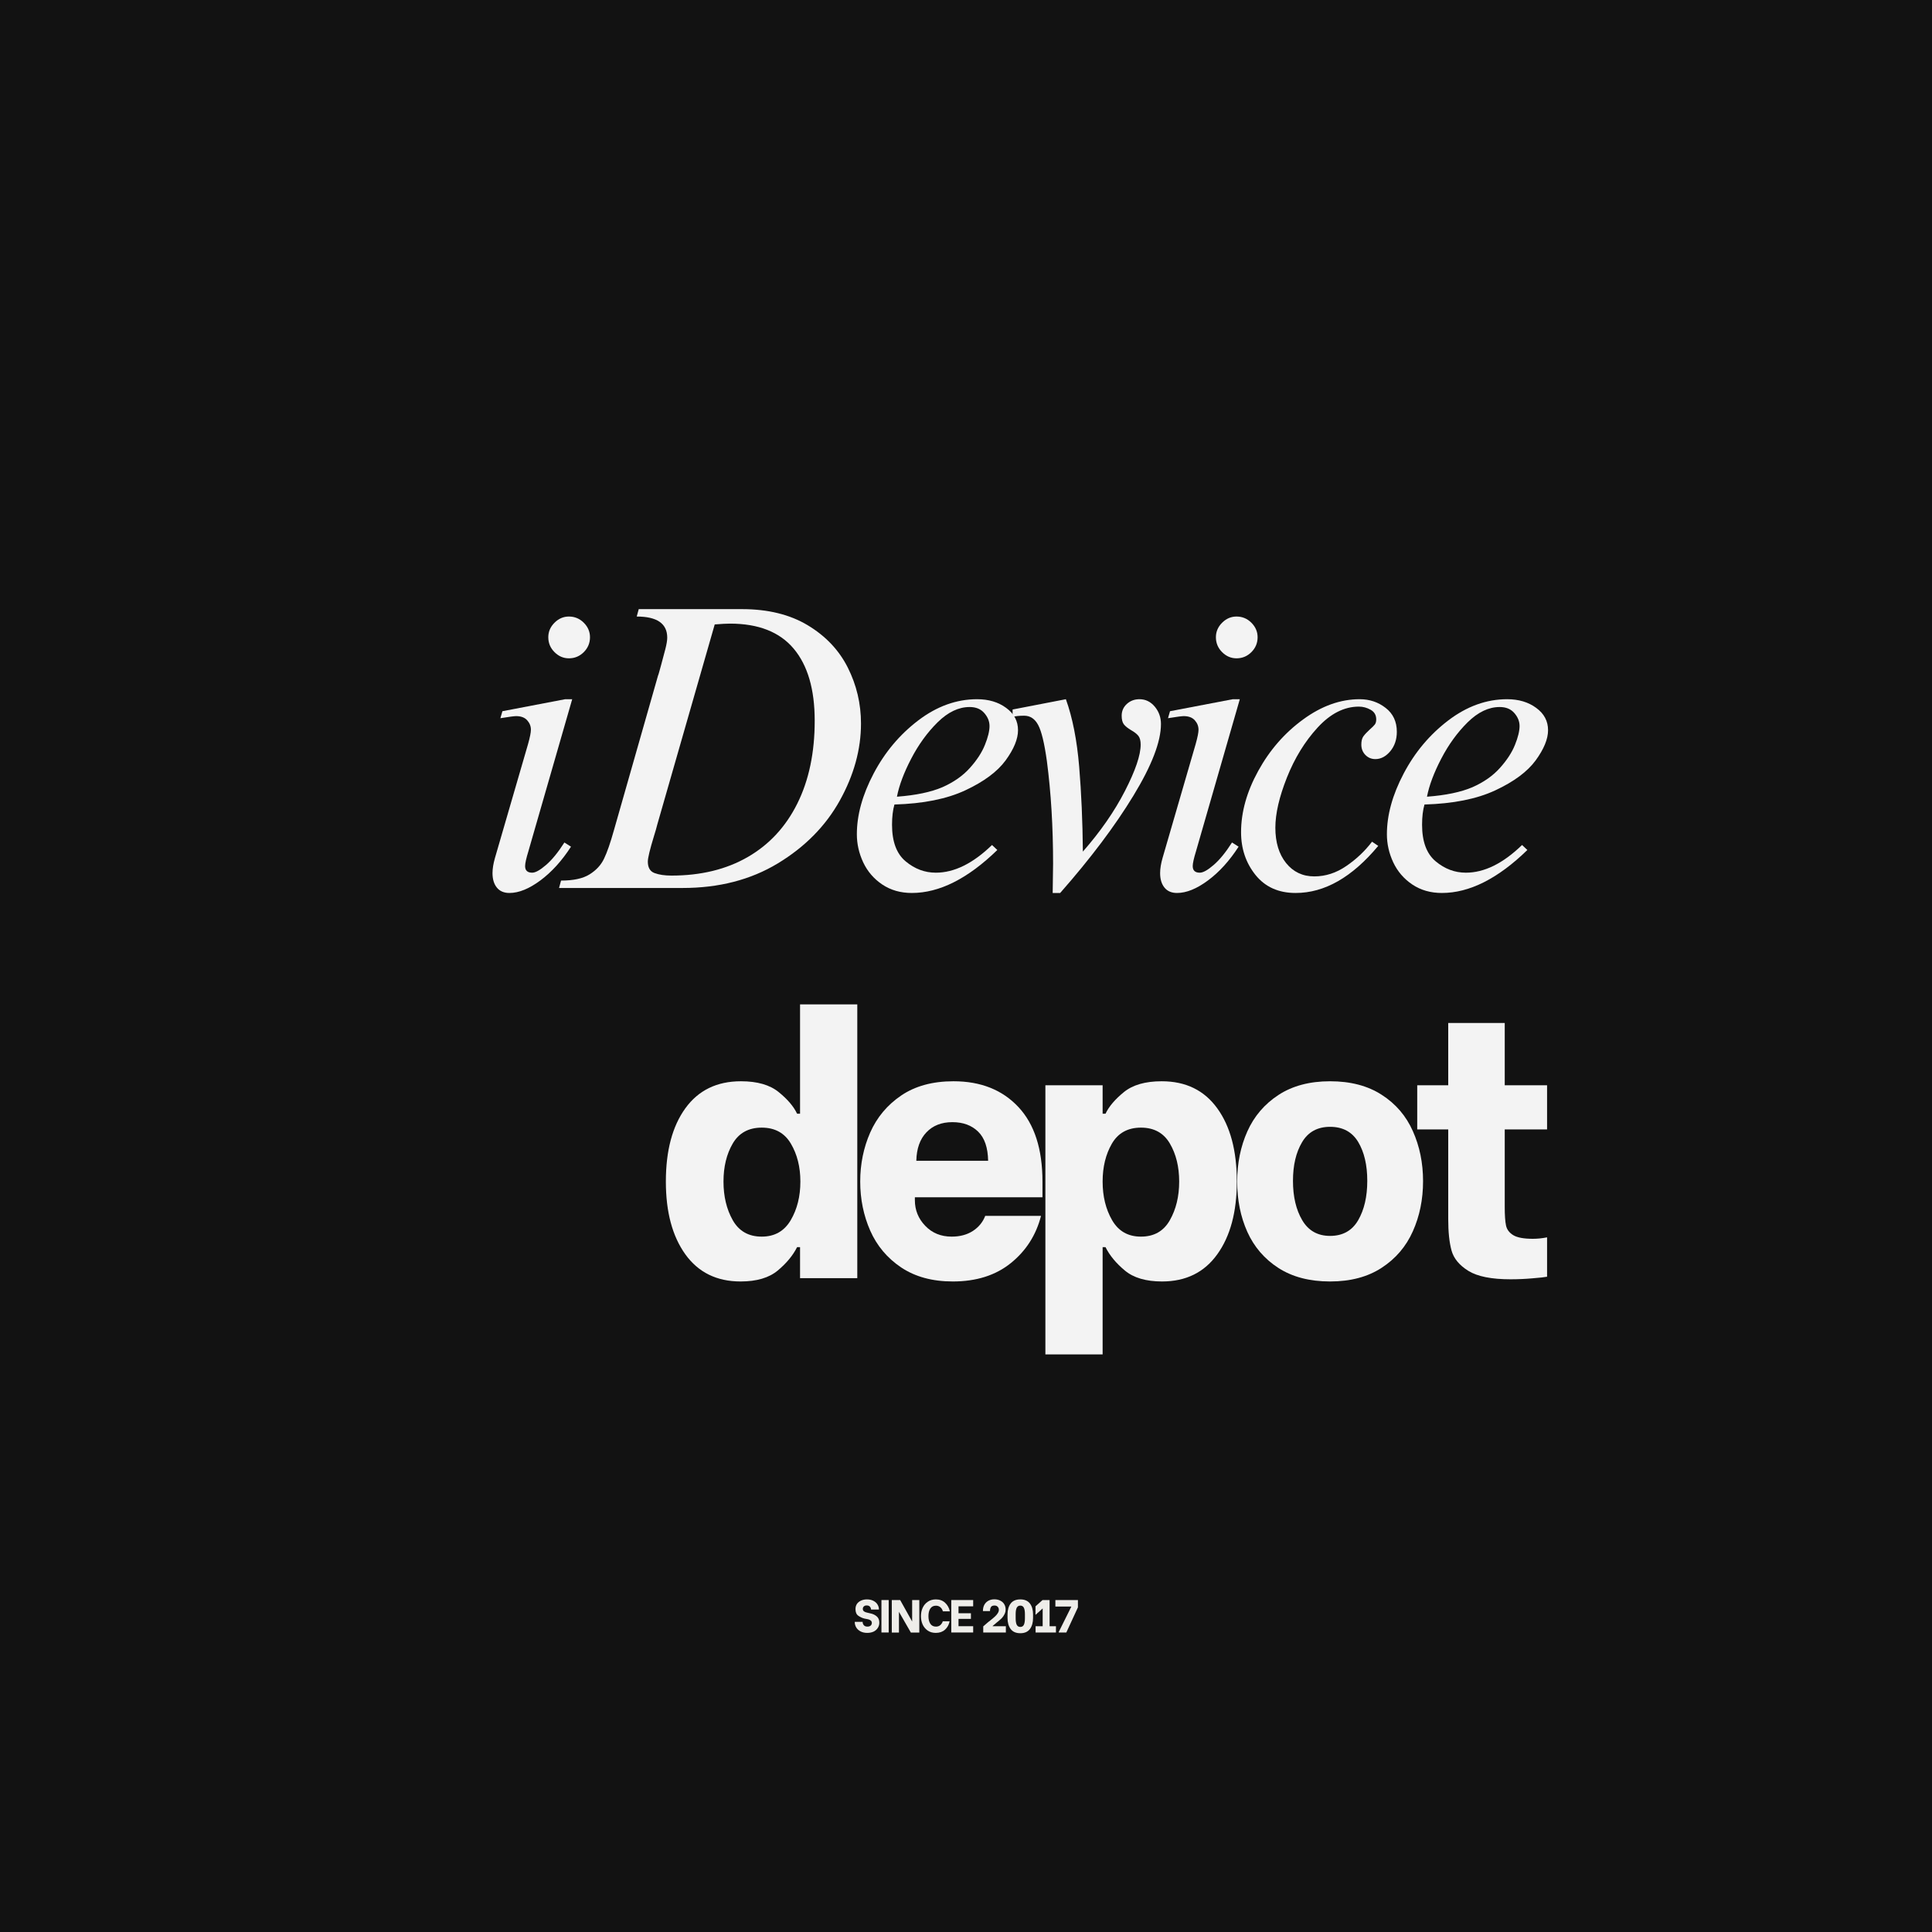
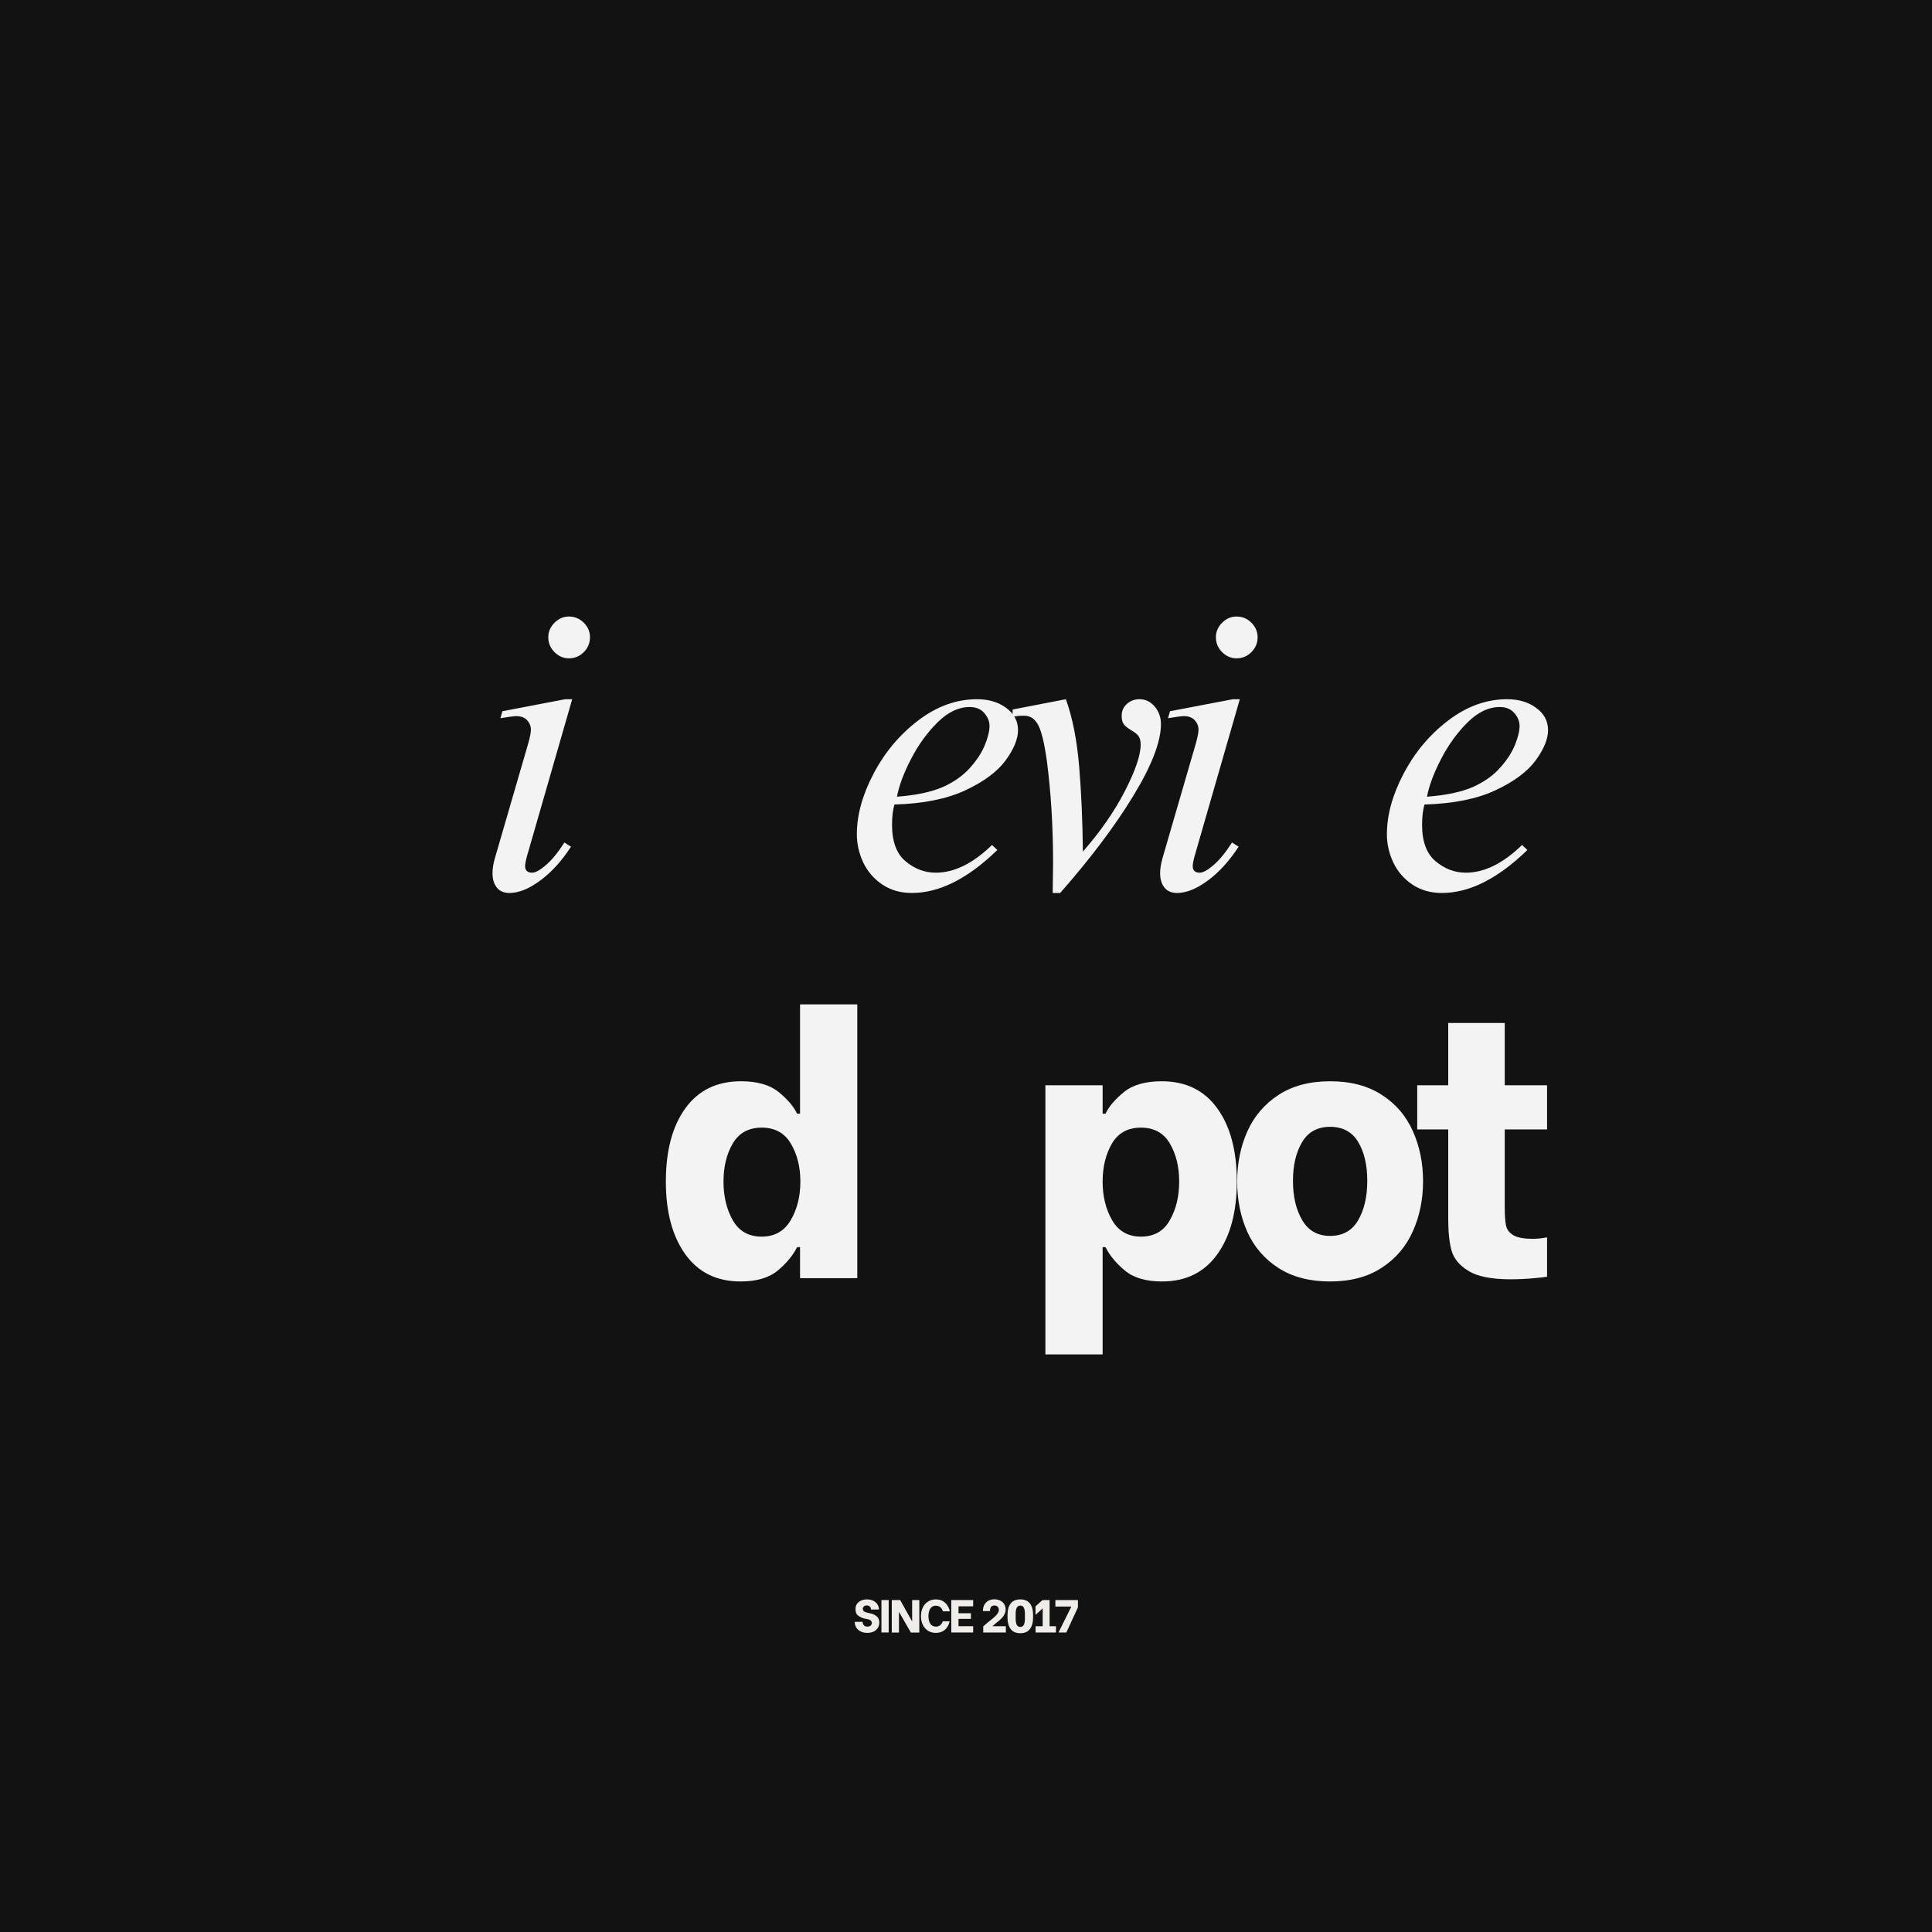
<svg xmlns="http://www.w3.org/2000/svg" version="1.0" preserveAspectRatio="xMidYMid meet" height="500" viewBox="0 0 375 375" zoomAndPan="magnify" width="500">
  <defs>
    <g />
    <clipPath id="379122ecbd">
      <rect height="105" y="0" width="176" x="0" />
    </clipPath>
    <clipPath id="f5e13cbc9a">
      <rect height="82" y="0" width="213" x="0" />
    </clipPath>
  </defs>
  <rect fill-opacity="1" height="450" y="-37.5" fill="#ffffff" width="450" x="-37.5" />
  <rect fill-opacity="1" height="450" y="-37.5" fill="#121212" width="450" x="-37.5" />
  <g fill-opacity="1" fill="#eeede9">
    <g transform="translate(165.534, 316.865)">
      <g>
        <path d="M 2.797 0.078 C 2.297 0.078 1.859 -0.02 1.484 -0.219 C 1.117 -0.414 0.844 -0.672 0.656 -0.984 C 0.469 -1.305 0.375 -1.645 0.375 -2 L 0.375 -2.062 L 1.906 -2.062 L 1.906 -2 C 1.906 -1.789 1.984 -1.594 2.141 -1.406 C 2.297 -1.227 2.523 -1.141 2.828 -1.141 C 3.086 -1.141 3.297 -1.203 3.453 -1.328 C 3.609 -1.461 3.688 -1.641 3.688 -1.859 C 3.688 -2.055 3.613 -2.211 3.469 -2.328 C 3.332 -2.441 3.164 -2.52 2.969 -2.562 L 2.25 -2.703 C 1.832 -2.805 1.438 -2.988 1.062 -3.25 C 0.695 -3.508 0.516 -3.941 0.516 -4.547 C 0.516 -4.93 0.609 -5.266 0.797 -5.547 C 0.992 -5.828 1.258 -6.039 1.594 -6.188 C 1.926 -6.344 2.305 -6.422 2.734 -6.422 C 3.223 -6.422 3.645 -6.328 4 -6.141 C 4.352 -5.961 4.617 -5.723 4.797 -5.422 C 4.973 -5.129 5.062 -4.816 5.062 -4.484 L 5.062 -4.453 L 3.531 -4.453 L 3.531 -4.469 C 3.531 -4.664 3.461 -4.844 3.328 -5 C 3.191 -5.164 2.977 -5.25 2.688 -5.25 C 2.457 -5.25 2.273 -5.188 2.141 -5.062 C 2.004 -4.938 1.938 -4.773 1.938 -4.578 C 1.938 -4.379 2.008 -4.223 2.156 -4.109 C 2.312 -3.992 2.492 -3.914 2.703 -3.875 L 3.422 -3.703 C 3.898 -3.609 4.305 -3.414 4.641 -3.125 C 4.973 -2.844 5.141 -2.438 5.141 -1.906 C 5.141 -1.508 5.035 -1.16 4.828 -0.859 C 4.629 -0.555 4.352 -0.32 4 -0.156 C 3.645 0 3.242 0.078 2.797 0.078 Z M 2.797 0.078" />
      </g>
    </g>
  </g>
  <g fill-opacity="1" fill="#eeede9">
    <g transform="translate(170.556, 316.865)">
      <g>
        <path d="M 0.531 -6.297 L 1.938 -6.297 L 1.938 0 L 0.531 0 Z M 0.531 -6.297" />
      </g>
    </g>
  </g>
  <g fill-opacity="1" fill="#eeede9">
    <g transform="translate(172.626, 316.865)">
      <g>
        <path d="M 0.469 -6.297 L 2.094 -6.297 L 4.406 -2.156 L 4.422 -2.156 L 4.422 -6.297 L 5.812 -6.297 L 5.812 0.016 L 4.172 0.016 L 1.875 -3.984 L 1.859 -3.984 L 1.859 0.016 L 0.469 0.016 Z M 0.469 -6.297" />
      </g>
    </g>
  </g>
  <g fill-opacity="1" fill="#eeede9">
    <g transform="translate(178.413, 316.865)">
      <g>
        <path d="M 3.234 0.078 C 2.629 0.078 2.109 -0.066 1.672 -0.359 C 1.234 -0.66 0.898 -1.055 0.672 -1.547 C 0.453 -2.047 0.344 -2.586 0.344 -3.172 C 0.344 -3.754 0.453 -4.289 0.672 -4.781 C 0.898 -5.281 1.234 -5.676 1.672 -5.969 C 2.109 -6.27 2.629 -6.422 3.234 -6.422 C 3.973 -6.422 4.57 -6.203 5.031 -5.766 C 5.5 -5.336 5.805 -4.785 5.953 -4.109 L 4.594 -4.109 C 4.52 -4.422 4.363 -4.68 4.125 -4.891 C 3.883 -5.098 3.594 -5.203 3.25 -5.203 C 2.77 -5.203 2.406 -5.016 2.156 -4.641 C 1.914 -4.266 1.797 -3.773 1.797 -3.172 C 1.797 -2.566 1.914 -2.078 2.156 -1.703 C 2.406 -1.328 2.77 -1.141 3.25 -1.141 C 3.594 -1.141 3.879 -1.238 4.109 -1.438 C 4.336 -1.645 4.492 -1.891 4.578 -2.172 L 5.906 -2.172 C 5.781 -1.516 5.484 -0.973 5.016 -0.547 C 4.547 -0.129 3.953 0.078 3.234 0.078 Z M 3.234 0.078" />
      </g>
    </g>
  </g>
  <g fill-opacity="1" fill="#eeede9">
    <g transform="translate(184.173, 316.865)">
      <g>
        <path d="M 1.875 -5.078 L 1.875 -3.734 L 4.281 -3.734 L 4.281 -2.641 L 1.875 -2.641 L 1.875 -1.219 L 4.719 -1.219 L 4.719 0 L 0.469 0 L 0.469 -6.297 L 4.719 -6.297 L 4.719 -5.078 Z M 1.875 -5.078" />
      </g>
    </g>
  </g>
  <g fill-opacity="1" fill="#eeede9">
    <g transform="translate(188.772, 316.865)">
      <g />
    </g>
  </g>
  <g fill-opacity="1" fill="#eeede9">
    <g transform="translate(190.347, 316.865)">
      <g>
        <path d="M 0.5 -1.188 L 1.328 -1.906 C 1.422 -1.977 1.508 -2.051 1.594 -2.125 C 1.688 -2.195 1.773 -2.266 1.859 -2.328 C 2.266 -2.648 2.57 -2.91 2.781 -3.109 C 3 -3.305 3.176 -3.516 3.312 -3.734 C 3.457 -3.953 3.531 -4.176 3.531 -4.406 C 3.531 -4.633 3.457 -4.828 3.312 -4.984 C 3.176 -5.148 2.969 -5.234 2.688 -5.234 C 2.332 -5.234 2.098 -5.129 1.984 -4.922 C 1.867 -4.711 1.812 -4.5 1.812 -4.281 L 1.812 -4.156 L 0.438 -4.156 C 0.438 -4.633 0.531 -5.047 0.719 -5.391 C 0.914 -5.734 1.18 -5.992 1.516 -6.172 C 1.848 -6.348 2.227 -6.438 2.656 -6.438 C 3.113 -6.438 3.504 -6.348 3.828 -6.172 C 4.16 -6.004 4.41 -5.773 4.578 -5.484 C 4.754 -5.191 4.844 -4.859 4.844 -4.484 C 4.844 -4.141 4.77 -3.828 4.625 -3.547 C 4.488 -3.266 4.32 -3.02 4.125 -2.812 C 3.926 -2.613 3.672 -2.383 3.359 -2.125 L 3.156 -1.969 L 2.328 -1.266 L 2.328 -1.219 L 4.891 -1.219 L 4.891 0 L 0.5 0 Z M 0.5 -1.188" />
      </g>
    </g>
  </g>
  <g fill-opacity="1" fill="#eeede9">
    <g transform="translate(195.234, 316.865)">
      <g>
        <path d="M 2.812 0.141 C 1.969 0.141 1.344 -0.129 0.938 -0.672 C 0.531 -1.211 0.328 -1.93 0.328 -2.828 L 0.328 -3.484 C 0.328 -4.379 0.531 -5.094 0.938 -5.625 C 1.344 -6.156 1.969 -6.422 2.812 -6.422 C 3.645 -6.422 4.266 -6.156 4.672 -5.625 C 5.078 -5.094 5.281 -4.379 5.281 -3.484 L 5.281 -2.828 C 5.281 -1.93 5.078 -1.211 4.672 -0.672 C 4.266 -0.129 3.645 0.141 2.812 0.141 Z M 2.812 -1.078 C 3.133 -1.078 3.363 -1.219 3.5 -1.5 C 3.633 -1.781 3.703 -2.195 3.703 -2.75 L 3.703 -3.578 C 3.703 -4.117 3.633 -4.523 3.5 -4.797 C 3.363 -5.078 3.133 -5.219 2.812 -5.219 C 2.488 -5.219 2.254 -5.078 2.109 -4.797 C 1.973 -4.523 1.906 -4.117 1.906 -3.578 L 1.906 -2.75 C 1.906 -2.195 1.973 -1.781 2.109 -1.5 C 2.254 -1.219 2.488 -1.078 2.812 -1.078 Z M 2.812 -1.078" />
      </g>
    </g>
  </g>
  <g fill-opacity="1" fill="#eeede9">
    <g transform="translate(200.382, 316.865)">
      <g>
        <path d="M 4.578 -1.219 L 4.578 0 L 0.625 0 L 0.625 -1.219 L 2 -1.219 L 2 -4.641 L 1.969 -4.641 L 0.609 -3.422 L 0.609 -5.078 L 1.969 -6.297 L 3.344 -6.297 L 3.344 -1.219 Z M 4.578 -1.219" />
      </g>
    </g>
  </g>
  <g fill-opacity="1" fill="#eeede9">
    <g transform="translate(204.693, 316.865)">
      <g>
        <path d="M 0.812 -0.109 L 3.234 -4.984 L 3.234 -5.031 L 0.156 -5.031 L 0.156 -6.297 L 4.531 -6.297 L 4.531 -4.875 L 2.281 0 L 0.812 0 Z M 0.812 -0.109" />
      </g>
    </g>
  </g>
  <g transform="matrix(1, 0, 0, 1, 126, 163)">
    <g clip-path="url(#379122ecbd)">
      <g fill-opacity="1" fill="#f3f3f3">
        <g transform="translate(0.696, 85.091)">
          <g>
            <path d="M 17.047 0.641 C 12.43 0.641 8.859 -1.113 6.328 -4.625 C 3.805 -8.145 2.547 -12.852 2.547 -18.75 C 2.547 -24.738 3.805 -29.477 6.328 -32.969 C 8.859 -36.469 12.457 -38.219 17.125 -38.219 C 20.281 -38.219 22.719 -37.52 24.438 -36.125 C 26.164 -34.727 27.359 -33.328 28.016 -31.922 L 28.594 -31.922 L 28.594 -53.141 L 39.703 -53.141 L 39.703 0 L 28.594 0 L 28.594 -6.016 L 28.016 -6.016 C 27.211 -4.41 25.961 -2.898 24.266 -1.484 C 22.566 -0.066 20.16 0.641 17.047 0.641 Z M 21.156 -8.062 C 23.656 -8.062 25.531 -9.125 26.781 -11.25 C 28.031 -13.375 28.656 -15.875 28.656 -18.75 C 28.656 -21.582 28.039 -24.035 26.812 -26.109 C 25.594 -28.18 23.707 -29.219 21.156 -29.219 C 18.613 -29.219 16.738 -28.191 15.531 -26.141 C 14.332 -24.086 13.734 -21.625 13.734 -18.75 C 13.734 -15.875 14.332 -13.375 15.531 -11.25 C 16.738 -9.125 18.613 -8.062 21.156 -8.062 Z M 21.156 -8.062" />
          </g>
        </g>
      </g>
      <g fill-opacity="1" fill="#f3f3f3">
        <g transform="translate(38.342, 85.091)">
          <g>
-             <path d="M 20.594 0.641 C 16.633 0.641 13.297 -0.266 10.578 -2.078 C 7.867 -3.898 5.863 -6.285 4.562 -9.234 C 3.27 -12.18 2.625 -15.352 2.625 -18.75 C 2.625 -22.145 3.27 -25.316 4.562 -28.266 C 5.863 -31.211 7.867 -33.609 10.578 -35.453 C 13.297 -37.297 16.68 -38.219 20.734 -38.219 C 26.016 -38.219 30.211 -36.551 33.328 -33.219 C 36.441 -29.895 38 -25.07 38 -18.75 L 38 -15.703 L 13.234 -15.703 L 13.234 -15.141 C 13.234 -13.211 13.906 -11.551 15.25 -10.156 C 16.594 -8.758 18.301 -8.062 20.375 -8.062 C 21.977 -8.062 23.348 -8.426 24.484 -9.156 C 25.617 -9.895 26.422 -10.875 26.891 -12.094 L 37.719 -12.094 C 36.77 -8.375 34.82 -5.32 31.875 -2.938 C 28.926 -0.551 25.164 0.641 20.594 0.641 Z M 27.453 -22.781 C 27.41 -25.332 26.766 -27.219 25.516 -28.438 C 24.266 -29.664 22.598 -30.281 20.516 -30.281 C 18.398 -30.281 16.719 -29.617 15.469 -28.297 C 14.219 -26.984 13.566 -25.145 13.516 -22.781 Z M 27.453 -22.781" />
-           </g>
+             </g>
        </g>
      </g>
      <g fill-opacity="1" fill="#f3f3f3">
        <g transform="translate(73.3, 85.091)">
          <g>
            <path d="M 26.25 0.641 C 23.133 0.641 20.727 -0.066 19.031 -1.484 C 17.332 -2.898 16.082 -4.41 15.281 -6.016 L 14.719 -6.016 L 14.719 14.797 L 3.609 14.797 L 3.609 -37.438 L 14.719 -37.438 L 14.719 -31.922 L 15.281 -31.922 C 15.945 -33.328 17.141 -34.727 18.859 -36.125 C 20.578 -37.52 23.02 -38.219 26.188 -38.219 C 30.852 -38.219 34.445 -36.469 36.969 -32.969 C 39.5 -29.477 40.766 -24.738 40.766 -18.75 C 40.766 -12.852 39.5 -8.145 36.969 -4.625 C 34.445 -1.113 30.875 0.641 26.25 0.641 Z M 22.156 -8.062 C 24.695 -8.062 26.566 -9.125 27.766 -11.25 C 28.973 -13.375 29.578 -15.875 29.578 -18.75 C 29.578 -21.625 28.973 -24.086 27.766 -26.141 C 26.566 -28.191 24.695 -29.219 22.156 -29.219 C 19.602 -29.219 17.723 -28.18 16.516 -26.109 C 15.316 -24.035 14.719 -21.582 14.719 -18.75 C 14.719 -15.875 15.332 -13.375 16.562 -11.25 C 17.789 -9.125 19.656 -8.062 22.156 -8.062 Z M 22.156 -8.062" />
          </g>
        </g>
      </g>
      <g fill-opacity="1" fill="#f3f3f3">
        <g transform="translate(111.512, 85.091)">
          <g>
            <path d="M 20.656 0.641 C 16.695 0.641 13.359 -0.227 10.641 -1.969 C 7.93 -3.719 5.914 -6.055 4.594 -8.984 C 3.281 -11.91 2.625 -15.164 2.625 -18.75 C 2.625 -22.289 3.281 -25.535 4.594 -28.484 C 5.914 -31.43 7.93 -33.789 10.641 -35.562 C 13.359 -37.332 16.695 -38.219 20.656 -38.219 C 24.625 -38.219 27.961 -37.344 30.672 -35.594 C 33.391 -33.852 35.406 -31.504 36.719 -28.547 C 38.039 -25.598 38.703 -22.359 38.703 -18.828 C 38.703 -15.285 38.039 -12.039 36.719 -9.094 C 35.406 -6.145 33.391 -3.785 30.672 -2.016 C 27.961 -0.242 24.625 0.641 20.656 0.641 Z M 20.656 -8.203 C 23.113 -8.203 24.93 -9.219 26.109 -11.25 C 27.285 -13.281 27.875 -15.828 27.875 -18.891 C 27.875 -21.961 27.285 -24.477 26.109 -26.438 C 24.93 -28.395 23.113 -29.375 20.656 -29.375 C 18.207 -29.375 16.395 -28.379 15.219 -26.391 C 14.039 -24.41 13.453 -21.91 13.453 -18.891 C 13.453 -15.828 14.051 -13.281 15.25 -11.25 C 16.445 -9.219 18.25 -8.203 20.656 -8.203 Z M 20.656 -8.203" />
          </g>
        </g>
      </g>
      <g fill-opacity="1" fill="#f3f3f3">
        <g transform="translate(147.177, 85.091)">
          <g>
            <path d="M 18.891 -28.875 L 18.891 -13.875 C 18.891 -12.219 18.973 -11 19.141 -10.219 C 19.305 -9.445 19.773 -8.82 20.547 -8.344 C 21.328 -7.875 22.594 -7.641 24.344 -7.641 C 25.238 -7.641 26.16 -7.734 27.109 -7.922 L 27.109 -0.281 C 26.629 -0.188 25.68 -0.082 24.266 0.031 C 22.859 0.156 21.445 0.219 20.031 0.219 C 16.344 0.219 13.613 -0.32 11.844 -1.406 C 10.082 -2.5 8.988 -3.82 8.562 -5.375 C 8.133 -6.938 7.922 -8.969 7.922 -11.469 L 7.922 -28.875 L 1.906 -28.875 L 1.906 -37.438 L 7.922 -37.438 L 7.922 -49.531 L 18.891 -49.531 L 18.891 -37.438 L 27.109 -37.438 L 27.109 -28.875 Z M 18.891 -28.875" />
          </g>
        </g>
      </g>
    </g>
  </g>
  <g transform="matrix(1, 0, 0, 1, 90, 114)">
    <g clip-path="url(#f5e13cbc9a)">
      <g fill-opacity="1" fill="#f3f3f3">
        <g transform="translate(1.345, 58.357)">
          <g>
            <path d="M 19.078 -52.688 C 20.203 -52.688 21.164 -52.285 21.969 -51.484 C 22.77 -50.68 23.172 -49.742 23.172 -48.672 C 23.172 -47.547 22.77 -46.582 21.969 -45.781 C 21.164 -44.977 20.203 -44.578 19.078 -44.578 C 18.016 -44.578 17.082 -44.977 16.281 -45.781 C 15.477 -46.582 15.078 -47.547 15.078 -48.672 C 15.078 -49.742 15.477 -50.68 16.281 -51.484 C 17.082 -52.285 18.016 -52.688 19.078 -52.688 Z M 11.219 -7.141 C 10.789 -5.742 10.578 -4.781 10.578 -4.25 C 10.578 -3.395 11.035 -2.969 11.953 -2.969 C 12.586 -2.969 13.477 -3.461 14.625 -4.453 C 15.781 -5.441 16.973 -6.898 18.203 -8.828 L 19.484 -8.016 C 17.723 -5.285 15.742 -3.102 13.547 -1.469 C 11.359 0.156 9.352 0.969 7.531 0.969 C 6.469 0.969 5.656 0.617 5.094 -0.078 C 4.531 -0.773 4.25 -1.711 4.25 -2.891 C 4.25 -3.742 4.41 -4.734 4.734 -5.859 L 11.141 -27.906 C 11.516 -29.238 11.703 -30.176 11.703 -30.719 C 11.703 -31.406 11.461 -32.016 10.984 -32.547 C 10.504 -33.086 9.785 -33.359 8.828 -33.359 C 8.453 -33.359 7.438 -33.223 5.781 -32.953 L 6.172 -34.312 L 18.359 -36.641 L 19.719 -36.641 Z M 11.219 -7.141" />
          </g>
        </g>
      </g>
      <g fill-opacity="1" fill="#f3f3f3">
        <g transform="translate(17.462, 58.357)">
          <g>
-             <path d="M 59.656 -31.922 C 59.656 -26.891 58.281 -21.898 55.531 -16.953 C 52.781 -12.016 48.77 -7.953 43.5 -4.766 C 38.238 -1.586 32.078 0 25.016 0 L 1.047 0 L 1.438 -1.438 C 3.844 -1.438 5.688 -1.836 6.969 -2.641 C 8.258 -3.441 9.195 -4.457 9.781 -5.688 C 10.375 -6.914 11.016 -8.758 11.703 -11.219 L 20.281 -41.297 C 20.281 -41.191 20.469 -41.832 20.844 -43.219 C 21.164 -44.395 21.445 -45.453 21.688 -46.391 C 21.926 -47.328 22.047 -48.062 22.047 -48.594 C 22.047 -51.32 20.07 -52.688 16.125 -52.688 L 16.516 -54.125 L 36.562 -54.125 C 41.594 -54.125 45.844 -53.082 49.312 -51 C 52.789 -48.914 55.383 -46.176 57.094 -42.781 C 58.801 -39.383 59.656 -35.766 59.656 -31.922 Z M 31.266 -51.156 L 20.125 -12.344 C 19.969 -11.707 19.754 -10.961 19.484 -10.109 C 18.68 -7.484 18.281 -5.82 18.281 -5.125 C 18.281 -3.957 18.719 -3.211 19.594 -2.891 C 20.477 -2.566 21.566 -2.406 22.859 -2.406 C 28.578 -2.406 33.52 -3.609 37.688 -6.016 C 41.852 -8.422 45.055 -11.879 47.297 -16.391 C 49.547 -20.91 50.672 -26.27 50.672 -32.469 C 50.672 -38.57 49.305 -43.238 46.578 -46.469 C 43.859 -49.695 39.742 -51.312 34.234 -51.312 C 33.547 -51.312 32.555 -51.258 31.266 -51.156 Z M 31.266 -51.156" />
-           </g>
+             </g>
        </g>
      </g>
      <g fill-opacity="1" fill="#f3f3f3">
        <g transform="translate(73.674, 58.357)">
          <g>
            <path d="M 25.984 -36.641 C 28.223 -36.641 30.102 -36.078 31.625 -34.953 C 33.156 -33.836 33.922 -32.395 33.922 -30.625 C 33.922 -28.914 33.117 -26.961 31.516 -24.766 C 29.91 -22.578 27.301 -20.641 23.688 -18.953 C 20.082 -17.273 15.5 -16.359 9.938 -16.203 C 9.625 -15.129 9.469 -13.816 9.469 -12.266 C 9.469 -9.004 10.348 -6.641 12.109 -5.172 C 13.867 -3.703 15.82 -2.969 17.969 -2.969 C 21.539 -2.969 25.176 -4.758 28.875 -8.344 L 29.906 -7.375 C 24.188 -1.812 18.656 0.969 13.312 0.969 C 11.125 0.969 9.211 0.422 7.578 -0.672 C 5.941 -1.773 4.707 -3.207 3.875 -4.969 C 3.051 -6.738 2.641 -8.555 2.641 -10.422 C 2.641 -14.16 3.723 -18.086 5.891 -22.203 C 8.055 -26.328 10.941 -29.766 14.547 -32.516 C 18.16 -35.266 21.973 -36.641 25.984 -36.641 Z M 10.422 -17.719 C 14.055 -17.988 17 -18.602 19.25 -19.562 C 21.438 -20.531 23.211 -21.773 24.578 -23.297 C 25.941 -24.816 26.914 -26.312 27.5 -27.781 C 28.094 -29.25 28.391 -30.469 28.391 -31.438 C 28.391 -32.344 28.051 -33.18 27.375 -33.953 C 26.707 -34.734 25.758 -35.125 24.531 -35.125 C 22.395 -35.125 20.32 -34.133 18.312 -32.156 C 16.312 -30.176 14.602 -27.82 13.188 -25.094 C 11.77 -22.375 10.848 -19.914 10.422 -17.719 Z M 10.422 -17.719" />
          </g>
        </g>
      </g>
      <g fill-opacity="1" fill="#f3f3f3">
        <g transform="translate(101.419, 58.357)">
          <g>
            <path d="M 18.766 -7.062 C 22.18 -10.957 24.906 -14.883 26.938 -18.844 C 28.969 -22.801 29.984 -25.797 29.984 -27.828 C 29.984 -28.578 29.836 -29.141 29.547 -29.516 C 29.254 -29.891 28.785 -30.258 28.141 -30.625 C 27.504 -31 27.035 -31.375 26.734 -31.75 C 26.441 -32.125 26.297 -32.688 26.297 -33.438 C 26.297 -34.344 26.629 -35.102 27.297 -35.719 C 27.973 -36.332 28.789 -36.641 29.75 -36.641 C 30.926 -36.641 31.914 -36.16 32.719 -35.203 C 33.52 -34.242 33.922 -33.117 33.922 -31.828 C 33.922 -28.41 32.141 -23.773 28.578 -17.922 C 25.023 -12.066 20.285 -5.77 14.359 0.969 L 12.906 0.969 L 12.984 -4.734 C 12.984 -11.891 12.582 -18.52 11.781 -24.625 C 11.301 -28.094 10.738 -30.426 10.094 -31.625 C 9.457 -32.832 8.551 -33.438 7.375 -33.438 C 6.414 -33.438 5.664 -33.359 5.125 -33.203 L 5.125 -34.641 L 15.469 -36.641 C 16.758 -33.055 17.617 -28.695 18.047 -23.562 C 18.473 -18.438 18.711 -12.938 18.766 -7.062 Z M 18.766 -7.062" />
          </g>
        </g>
      </g>
      <g fill-opacity="1" fill="#f3f3f3">
        <g transform="translate(130.928, 58.357)">
          <g>
            <path d="M 19.078 -52.688 C 20.203 -52.688 21.164 -52.285 21.969 -51.484 C 22.77 -50.68 23.172 -49.742 23.172 -48.672 C 23.172 -47.547 22.77 -46.582 21.969 -45.781 C 21.164 -44.977 20.203 -44.578 19.078 -44.578 C 18.016 -44.578 17.082 -44.977 16.281 -45.781 C 15.477 -46.582 15.078 -47.547 15.078 -48.672 C 15.078 -49.742 15.477 -50.68 16.281 -51.484 C 17.082 -52.285 18.016 -52.688 19.078 -52.688 Z M 11.219 -7.141 C 10.789 -5.742 10.578 -4.781 10.578 -4.25 C 10.578 -3.395 11.035 -2.969 11.953 -2.969 C 12.586 -2.969 13.477 -3.461 14.625 -4.453 C 15.781 -5.441 16.973 -6.898 18.203 -8.828 L 19.484 -8.016 C 17.723 -5.285 15.742 -3.102 13.547 -1.469 C 11.359 0.156 9.352 0.969 7.531 0.969 C 6.469 0.969 5.656 0.617 5.094 -0.078 C 4.531 -0.773 4.25 -1.711 4.25 -2.891 C 4.25 -3.742 4.41 -4.734 4.734 -5.859 L 11.141 -27.906 C 11.516 -29.238 11.703 -30.176 11.703 -30.719 C 11.703 -31.406 11.461 -32.016 10.984 -32.547 C 10.504 -33.086 9.785 -33.359 8.828 -33.359 C 8.453 -33.359 7.438 -33.223 5.781 -32.953 L 6.172 -34.312 L 18.359 -36.641 L 19.719 -36.641 Z M 11.219 -7.141" />
          </g>
        </g>
      </g>
      <g fill-opacity="1" fill="#f3f3f3">
        <g transform="translate(147.046, 58.357)">
          <g>
-             <path d="M 26.859 -36.641 C 28.785 -36.641 30.469 -36.078 31.906 -34.953 C 33.352 -33.836 34.078 -32.289 34.078 -30.312 C 34.078 -28.812 33.648 -27.551 32.797 -26.531 C 31.941 -25.52 30.977 -25.016 29.906 -25.016 C 29.156 -25.016 28.516 -25.281 27.984 -25.812 C 27.453 -26.352 27.188 -27.023 27.188 -27.828 C 27.188 -28.523 27.316 -29.055 27.578 -29.422 C 27.848 -29.797 28.25 -30.227 28.781 -30.719 C 29.27 -31.145 29.609 -31.477 29.797 -31.719 C 29.984 -31.957 30.078 -32.289 30.078 -32.719 C 30.078 -33.57 29.711 -34.195 28.984 -34.594 C 28.266 -35 27.504 -35.203 26.703 -35.203 C 23.867 -35.203 21.207 -33.852 18.719 -31.156 C 16.238 -28.457 14.25 -25.223 12.75 -21.453 C 11.25 -17.68 10.5 -14.43 10.5 -11.703 C 10.5 -8.867 11.191 -6.582 12.578 -4.844 C 13.973 -3.113 15.797 -2.25 18.047 -2.25 C 20.234 -2.25 22.301 -2.914 24.25 -4.25 C 26.207 -5.582 27.879 -7.16 29.266 -8.984 L 30.469 -8.172 C 25.395 -2.078 20.051 0.969 14.438 0.969 C 11.125 0.969 8.531 -0.191 6.656 -2.516 C 4.781 -4.848 3.844 -7.617 3.844 -10.828 C 3.844 -14.723 4.953 -18.688 7.172 -22.719 C 9.391 -26.758 12.289 -30.086 15.875 -32.703 C 19.457 -35.328 23.117 -36.641 26.859 -36.641 Z M 26.859 -36.641" />
-           </g>
+             </g>
        </g>
      </g>
      <g fill-opacity="1" fill="#f3f3f3">
        <g transform="translate(176.555, 58.357)">
          <g>
            <path d="M 25.984 -36.641 C 28.223 -36.641 30.102 -36.078 31.625 -34.953 C 33.156 -33.836 33.922 -32.395 33.922 -30.625 C 33.922 -28.914 33.117 -26.961 31.516 -24.766 C 29.91 -22.578 27.301 -20.641 23.688 -18.953 C 20.082 -17.273 15.5 -16.359 9.938 -16.203 C 9.625 -15.129 9.469 -13.816 9.469 -12.266 C 9.469 -9.004 10.348 -6.641 12.109 -5.172 C 13.867 -3.703 15.82 -2.969 17.969 -2.969 C 21.539 -2.969 25.176 -4.758 28.875 -8.344 L 29.906 -7.375 C 24.188 -1.812 18.656 0.969 13.312 0.969 C 11.125 0.969 9.211 0.422 7.578 -0.672 C 5.941 -1.773 4.707 -3.207 3.875 -4.969 C 3.051 -6.738 2.641 -8.555 2.641 -10.422 C 2.641 -14.16 3.723 -18.086 5.891 -22.203 C 8.055 -26.328 10.941 -29.766 14.547 -32.516 C 18.16 -35.266 21.973 -36.641 25.984 -36.641 Z M 10.422 -17.719 C 14.055 -17.988 17 -18.602 19.25 -19.562 C 21.438 -20.531 23.211 -21.773 24.578 -23.297 C 25.941 -24.816 26.914 -26.312 27.5 -27.781 C 28.094 -29.25 28.391 -30.469 28.391 -31.438 C 28.391 -32.344 28.051 -33.18 27.375 -33.953 C 26.707 -34.734 25.758 -35.125 24.531 -35.125 C 22.395 -35.125 20.32 -34.133 18.312 -32.156 C 16.312 -30.176 14.602 -27.82 13.188 -25.094 C 11.77 -22.375 10.848 -19.914 10.422 -17.719 Z M 10.422 -17.719" />
          </g>
        </g>
      </g>
    </g>
  </g>
</svg>